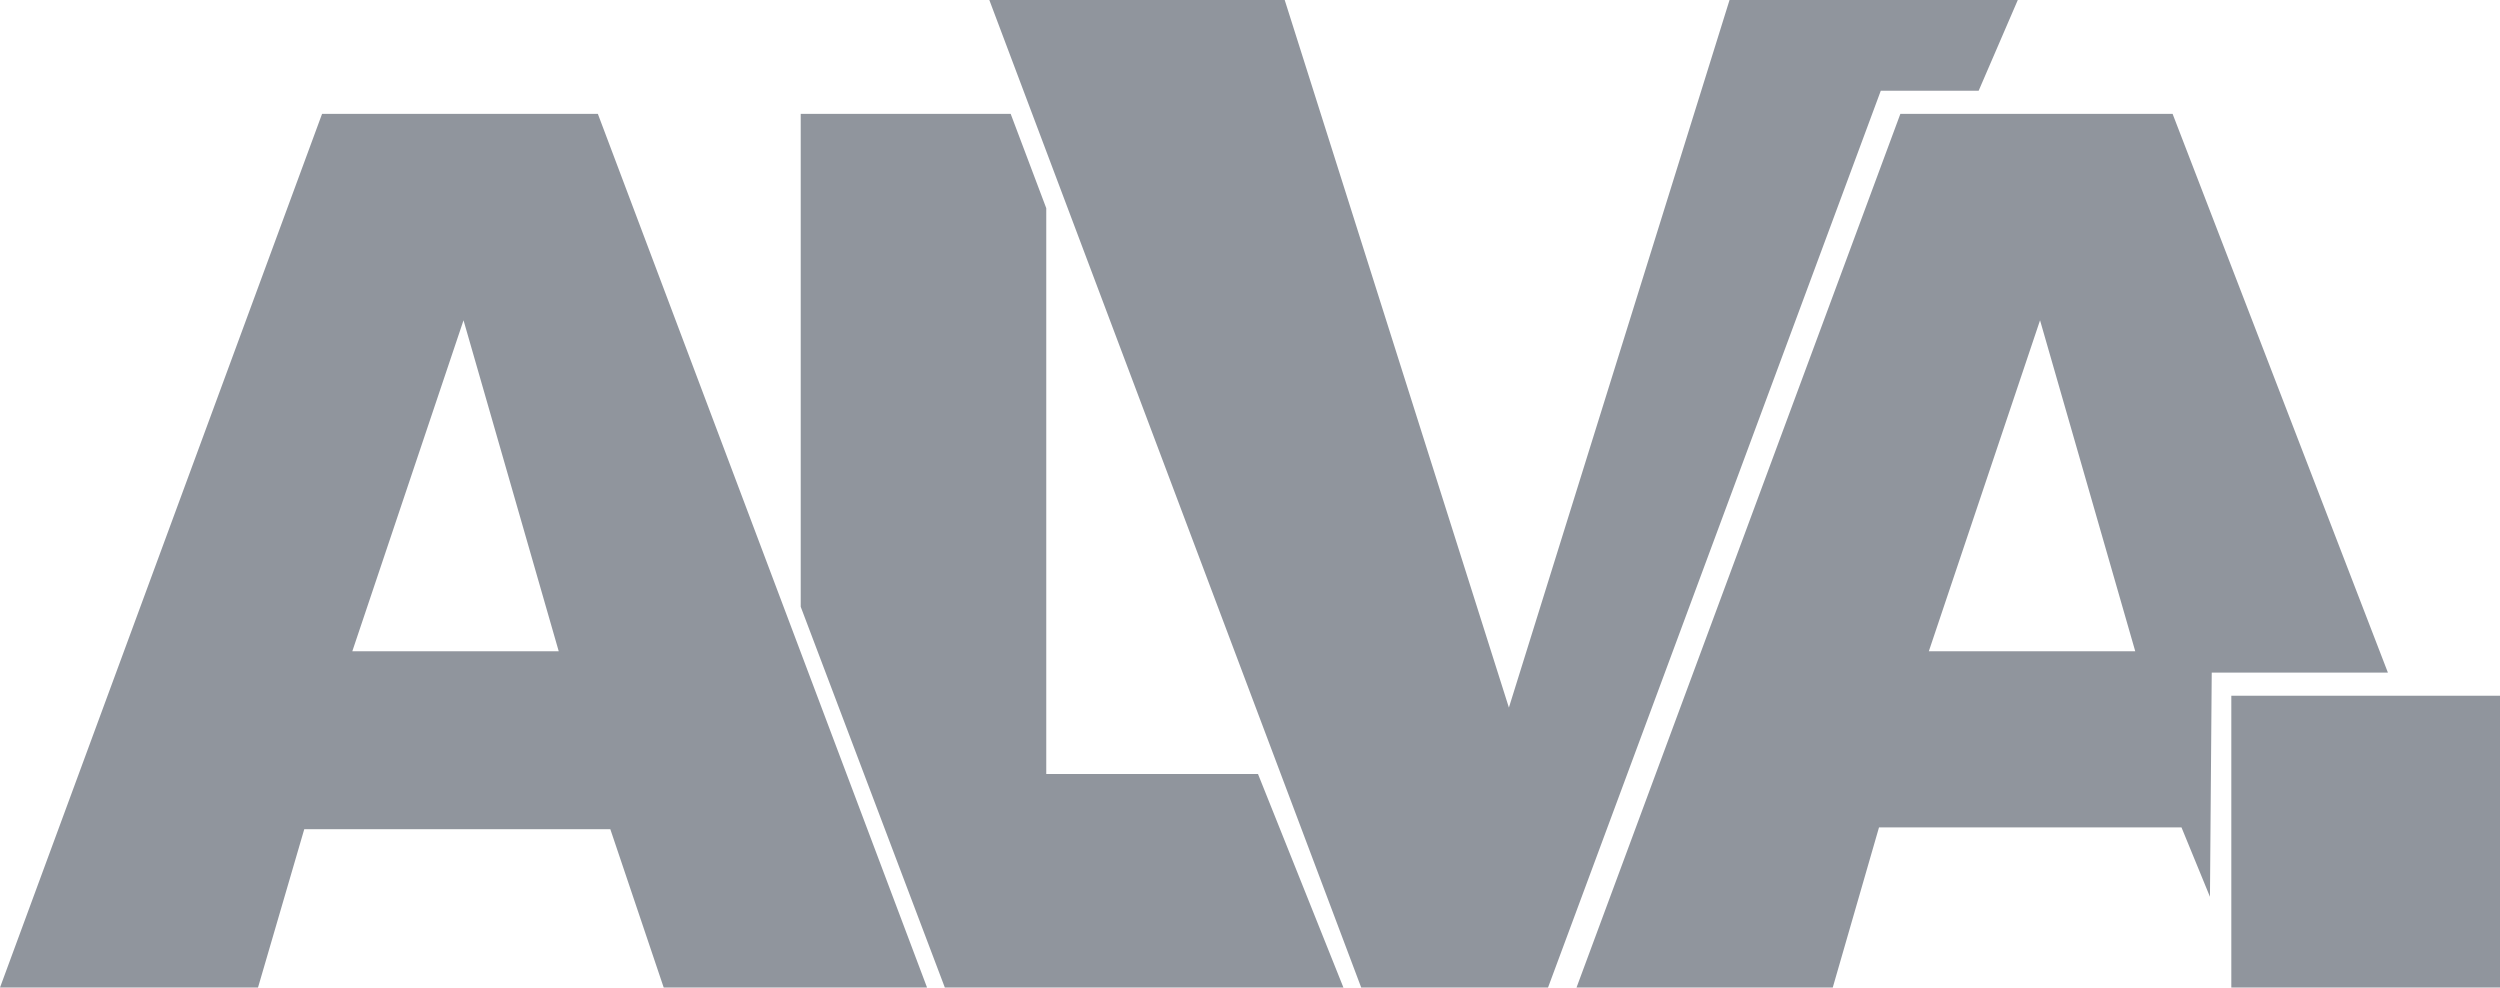
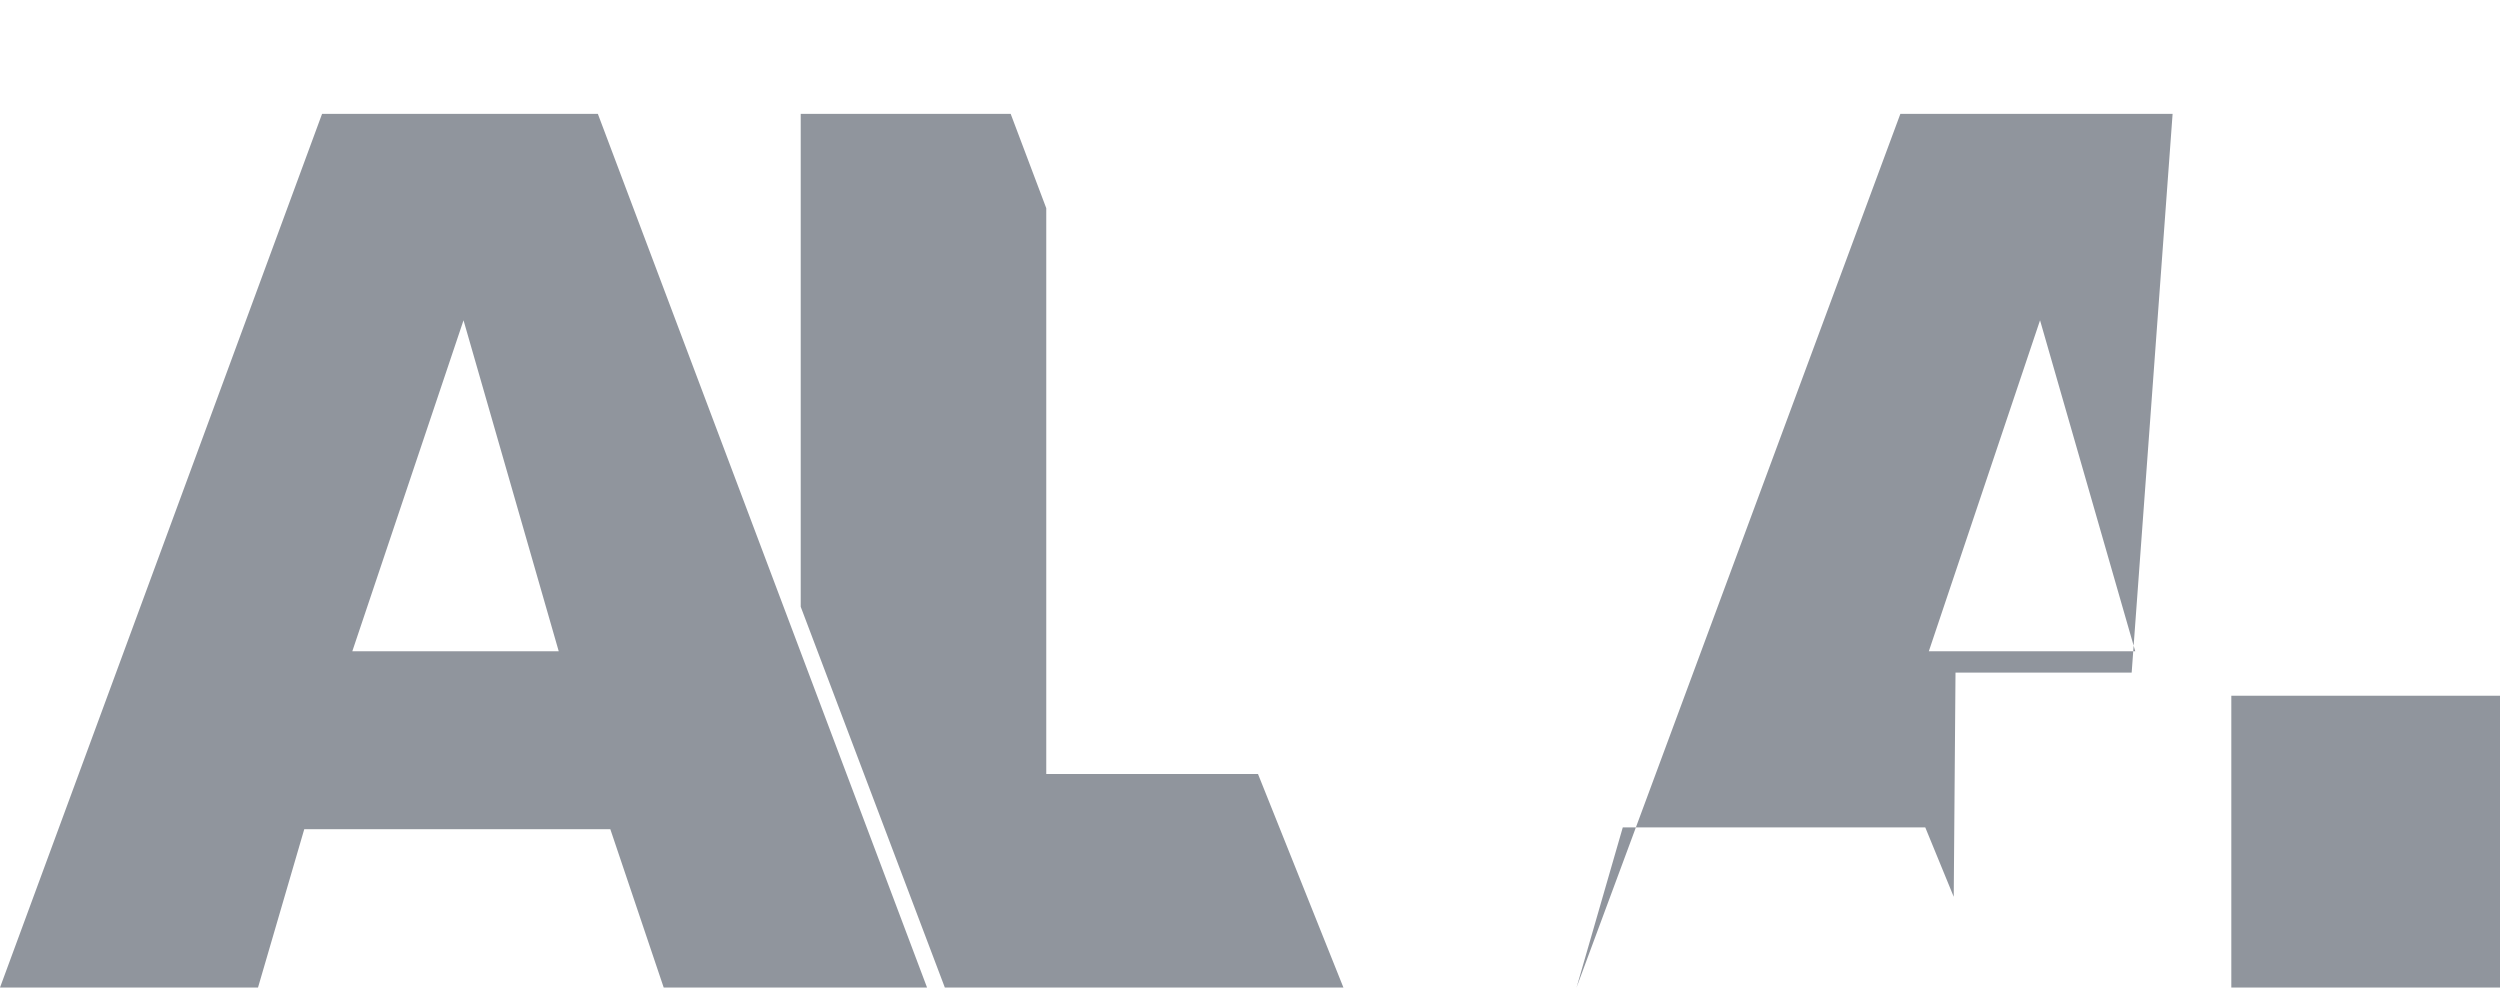
<svg xmlns="http://www.w3.org/2000/svg" id="Warstwa_1" x="0px" y="0px" width="177.207px" height="70px" viewBox="0 0 177.207 70" xml:space="preserve">
  <g>
    <polygon fill="#90959D" points="74.162,54.865 74.162,14.757 71.64,8.072 56.757,8.072 56.757,43.009 66.973,70 95.226,70   89.171,54.865  " />
-     <polygon fill="#90959D" points="140.252,6.433 143.027,0 122.595,0 106.955,50.156 91.063,0 70.126,0 96.486,70 109.729,70   133.315,6.433  " />
    <rect x="158.162" y="49.315" fill="#90959D" width="19.045" height="20.685" />
    <path fill="#90959D" d="M22.829,8.072L0,70h18.288l3.279-11.225h21.694L47.045,70h18.667L42.378,8.072H22.829z M24.973,46.162  l7.883-23.459l6.748,23.459H24.973z" />
-     <path fill="#90959D" d="M154,8.072h-19.297L111.748,70h18.162l3.279-11.352h21.441l2.018,4.919l0.126-15.892h12.487L154,8.072z   M136.721,46.162l7.883-23.459l6.748,23.459H136.721z" />
+     <path fill="#90959D" d="M154,8.072h-19.297L111.748,70l3.279-11.352h21.441l2.018,4.919l0.126-15.892h12.487L154,8.072z   M136.721,46.162l7.883-23.459l6.748,23.459H136.721z" />
  </g>
</svg>